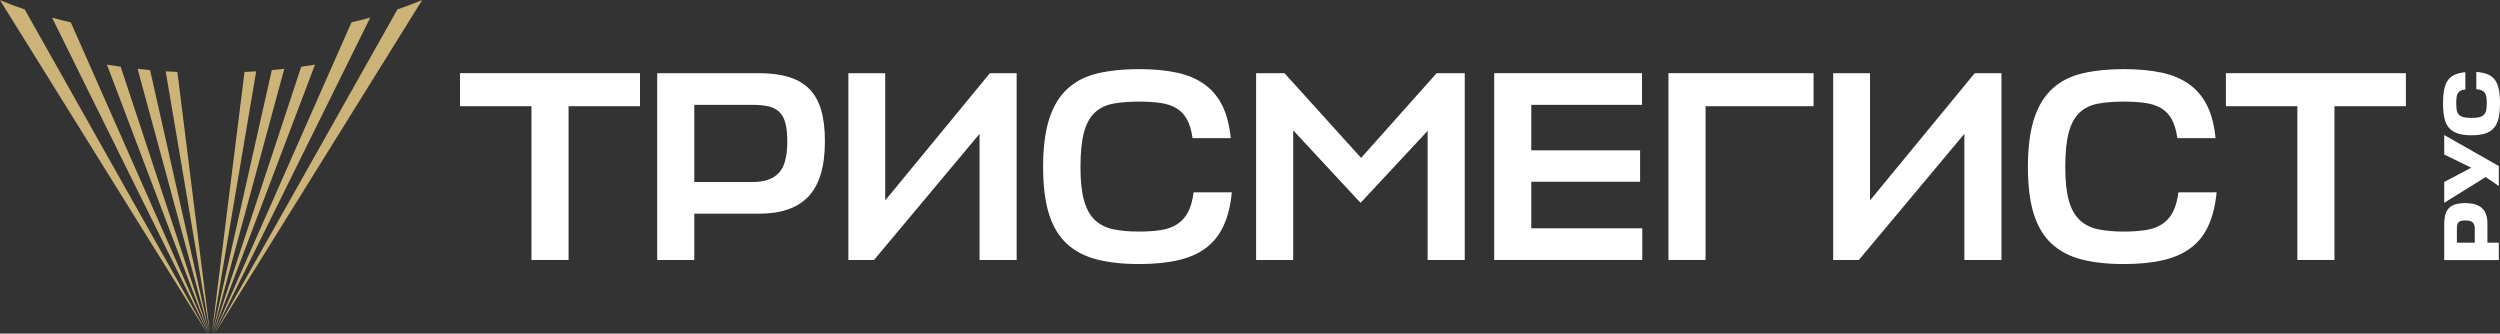
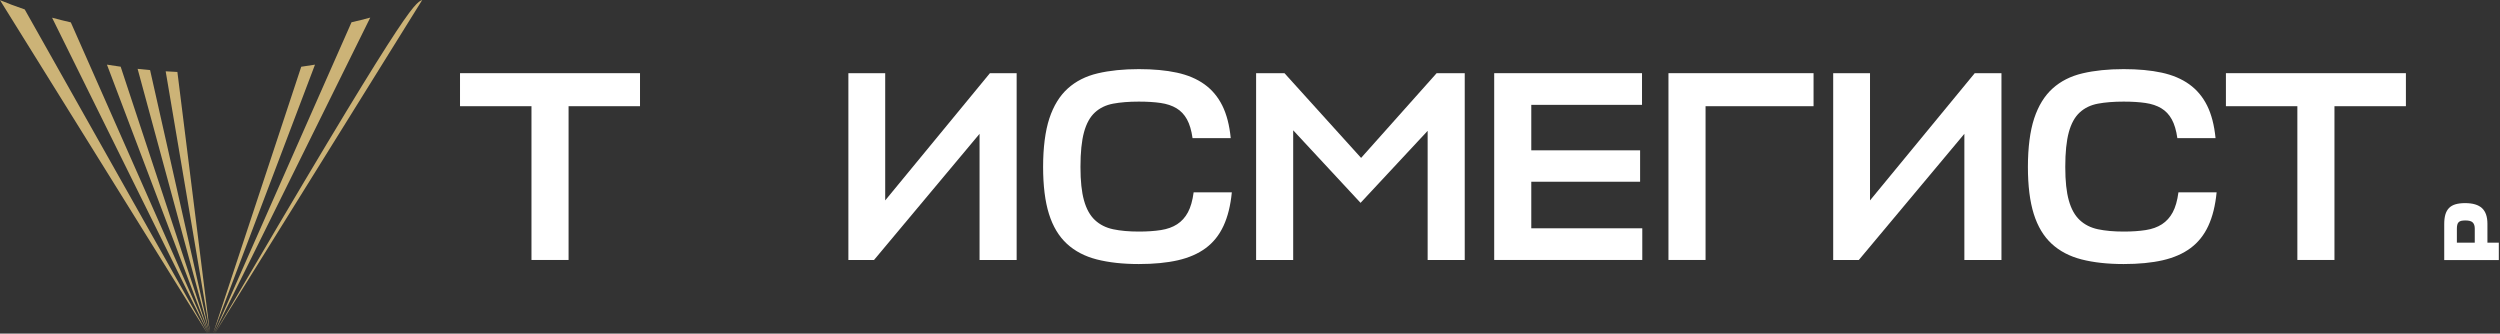
<svg xmlns="http://www.w3.org/2000/svg" width="592" height="79" viewBox="0 0 592 79" fill="none">
  <rect x="0" y="0" width="592" height="79" fill="#333333" stroke="none" />
  <g clip-path="url(#clip0_31_684)">
    <path d="M134.637 25.149V61.561H125.854V25.149H108.933V17.328H151.555V25.149H134.634H134.637Z" fill="white" />
-     <path d="M191.499 46.465C188.938 49.221 185.031 50.6 179.778 50.6H164.408V61.563H155.626V17.328H179.648C182.403 17.328 184.772 17.628 186.753 18.226C188.733 18.823 190.358 19.765 191.628 21.046C192.899 22.327 193.835 23.984 194.437 26.015C195.039 28.045 195.341 30.512 195.341 33.418C195.341 39.359 194.06 43.706 191.499 46.465ZM164.408 43.098H178.293C181.005 43.098 183.04 42.394 184.397 40.982C185.754 39.573 186.431 37.093 186.431 33.547C186.431 31.795 186.291 30.362 186.01 29.25C185.73 28.139 185.268 27.252 184.621 26.591C183.976 25.929 183.126 25.468 182.071 25.211C181.016 24.954 179.713 24.826 178.164 24.826H164.408V43.096V43.098Z" fill="white" />
    <path d="M234.414 17.328H240.742V61.561H231.959V31.688L206.968 61.561H200.897V17.328H209.615V47.459L234.414 17.328Z" fill="white" />
    <path d="M289.727 53.486C288.715 55.666 287.315 57.417 285.529 58.743C283.743 60.069 281.546 61.03 278.942 61.628C276.339 62.225 273.249 62.525 269.676 62.525C265.888 62.525 262.572 62.161 259.731 61.435C256.89 60.709 254.521 59.469 252.627 57.717C250.732 55.965 249.321 53.614 248.396 50.665C247.47 47.716 247.007 43.998 247.007 39.511C247.007 35.025 247.501 31.029 248.491 28.037C249.481 25.045 250.935 22.685 252.851 20.952C254.767 19.222 257.136 18.025 259.955 17.363C262.775 16.701 266.015 16.369 269.674 16.369C273.12 16.369 276.121 16.648 278.684 17.202C281.244 17.757 283.419 18.678 285.205 19.959C286.992 21.241 288.403 22.918 289.436 24.991C290.469 27.064 291.136 29.639 291.438 32.716H282.396C282.138 30.879 281.697 29.392 281.072 28.262C280.448 27.129 279.62 26.253 278.587 25.634C277.553 25.015 276.304 24.597 274.841 24.383C273.379 24.169 271.655 24.062 269.674 24.062C267.349 24.062 265.325 24.223 263.603 24.544C261.882 24.865 260.439 25.559 259.276 26.628C258.113 27.696 257.252 29.255 256.693 31.307C256.135 33.359 255.854 36.093 255.854 39.514C255.854 42.934 256.135 45.455 256.693 47.463C257.252 49.472 258.113 51.02 259.276 52.111C260.439 53.201 261.88 53.927 263.603 54.291C265.325 54.655 267.349 54.835 269.674 54.835C271.655 54.835 273.398 54.717 274.906 54.481C276.412 54.246 277.693 53.788 278.748 53.102C279.803 52.419 280.653 51.479 281.298 50.282C281.943 49.084 282.396 47.504 282.655 45.538H291.697C291.395 48.658 290.739 51.307 289.727 53.488V53.486Z" fill="white" />
    <path d="M306.229 61.563H297.447V17.328H304.163L322.308 37.393L340.197 17.328H346.849V61.561H338.066V30.983L322.179 48.035L306.227 30.855V61.561L306.229 61.563Z" fill="white" />
    <path d="M353.826 61.563V17.328H388.827V24.828H362.608V35.598H388.376V43.034H362.608V54.061H388.892V61.561H353.826V61.563Z" fill="white" />
    <path d="M403.875 25.149V61.561H395.092V17.328H429.449V25.149H403.875Z" fill="white" />
    <path d="M467.615 17.328H473.945V61.561H465.162V31.688L440.171 61.561H434.1V17.328H442.818V47.459L467.618 17.328H467.615Z" fill="white" />
    <path d="M522.929 53.486C521.917 55.666 520.519 57.417 518.73 58.743C516.944 60.069 514.748 61.03 512.144 61.628C509.54 62.225 506.451 62.525 502.878 62.525C499.089 62.525 495.774 62.161 492.932 61.435C490.091 60.709 487.722 59.469 485.828 57.717C483.934 55.965 482.523 53.614 481.597 50.665C480.672 47.716 480.208 43.998 480.208 39.511C480.208 35.025 480.704 31.029 481.694 28.037C482.685 25.045 484.137 22.685 486.055 20.952C487.97 19.222 490.337 18.025 493.159 17.363C495.979 16.701 499.219 16.369 502.878 16.369C506.321 16.369 509.324 16.648 511.887 17.202C514.448 17.757 516.623 18.678 518.409 19.959C520.195 21.241 521.606 22.918 522.64 24.991C523.673 27.064 524.34 29.639 524.642 32.716H515.6C515.341 30.879 514.901 29.392 514.275 28.262C513.652 27.129 512.821 26.253 511.788 25.634C510.755 25.015 509.505 24.597 508.043 24.383C506.578 24.169 504.856 24.062 502.876 24.062C500.55 24.062 498.526 24.223 496.805 24.544C495.083 24.865 493.64 25.559 492.479 26.628C491.316 27.696 490.456 29.255 489.897 31.307C489.338 33.359 489.058 36.093 489.058 39.514C489.058 42.934 489.338 45.455 489.897 47.463C490.456 49.472 491.316 51.02 492.479 52.111C493.642 53.201 495.083 53.927 496.805 54.291C498.526 54.655 500.55 54.835 502.876 54.835C504.856 54.835 506.599 54.717 508.105 54.481C509.613 54.246 510.893 53.788 511.948 53.102C513.003 52.419 513.853 51.479 514.498 50.282C515.143 49.084 515.596 47.504 515.855 45.538H524.896C524.594 48.658 523.938 51.307 522.927 53.488L522.929 53.486Z" fill="white" />
    <path d="M552.8 25.149V61.561H544.017V25.149H527.097V17.328H569.718V25.149H552.798H552.8Z" fill="white" />
    <path d="M587.748 49.293C588.598 50.092 589.023 51.323 589.023 52.985V57.467H591.719V61.577H578.794V53.023C578.794 52.156 578.885 51.413 579.066 50.792C579.247 50.173 579.534 49.661 579.927 49.258C580.32 48.856 580.833 48.56 581.463 48.376C582.093 48.192 582.852 48.098 583.739 48.098C585.562 48.098 586.898 48.498 587.748 49.297V49.293ZM586.024 57.465V54.137C586.024 53.48 585.862 52.993 585.536 52.676C585.211 52.359 584.643 52.203 583.832 52.203C583.42 52.203 583.083 52.233 582.82 52.295C582.557 52.357 582.352 52.467 582.203 52.621C582.052 52.775 581.946 52.98 581.884 53.233C581.821 53.488 581.789 53.801 581.789 54.173V57.465H586.022H586.024Z" fill="white" />
-     <path d="M588.611 41.922L578.794 48.022V43.094L585.182 39.71L578.794 36.586V31.975L591.719 39.32V44.062L588.611 41.925V41.922Z" fill="white" />
-     <path d="M588.956 17.548C589.661 17.809 590.24 18.218 590.688 18.775C591.137 19.334 591.469 20.066 591.681 20.979C591.892 21.891 592 23.045 592 24.446C592 25.846 591.894 26.934 591.681 27.896C591.467 28.858 591.107 29.644 590.593 30.258C590.08 30.873 589.394 31.32 588.533 31.605C587.672 31.89 586.585 32.034 585.273 32.034C583.962 32.034 582.794 31.882 581.921 31.578C581.047 31.273 580.357 30.809 579.852 30.183C579.345 29.558 578.995 28.77 578.803 27.821C578.609 26.872 578.512 25.748 578.512 24.446C578.512 23.144 578.607 22.045 578.792 21.146C578.98 20.246 579.282 19.516 579.701 18.951C580.119 18.387 580.665 17.959 581.34 17.668C582.016 17.376 582.833 17.188 583.793 17.1V21.191C583.345 21.24 582.982 21.33 582.706 21.46C582.43 21.591 582.212 21.78 582.05 22.028C581.888 22.276 581.778 22.596 581.722 22.985C581.666 23.375 581.638 23.863 581.638 24.446C581.638 25.09 581.677 25.632 581.75 26.073C581.826 26.513 581.992 26.87 582.246 27.142C582.503 27.414 582.868 27.613 583.342 27.738C583.817 27.862 584.46 27.924 585.271 27.924C586.082 27.924 586.667 27.862 587.135 27.738C587.603 27.613 587.966 27.414 588.222 27.142C588.479 26.87 588.65 26.513 588.738 26.073C588.826 25.634 588.87 25.09 588.87 24.446C588.87 23.863 588.837 23.373 588.775 22.977C588.712 22.581 588.591 22.251 588.41 21.992C588.229 21.73 587.976 21.533 587.651 21.396C587.325 21.259 586.909 21.167 586.395 21.118V17.027C587.394 17.113 588.246 17.289 588.952 17.548H588.956Z" fill="white" />
    <path d="M74.59 15.309L50.496 78.859L71.332 15.805C72.422 15.653 73.513 15.486 74.59 15.309Z" fill="#CCB377" />
    <path d="M49.407 78.859L25.326 15.309C26.391 15.486 27.481 15.653 28.573 15.793L49.409 78.859H49.407Z" fill="#CCB377" />
    <path d="M49.56 78.821L32.587 16.303C33.562 16.405 34.551 16.506 35.539 16.596L49.562 78.823L49.56 78.821Z" fill="#CCB377" />
-     <path d="M67.317 16.303L50.356 78.821L64.366 16.594C65.354 16.504 66.342 16.404 67.317 16.301V16.303Z" fill="#CCB377" />
    <path d="M49.715 78.782L39.234 16.887C40.145 16.951 41.068 17 42.005 17.039L49.715 78.782Z" fill="#CCB377" />
-     <path d="M60.67 16.887L50.19 78.782L57.9 17.039C58.837 17 59.76 16.949 60.67 16.887Z" fill="#CCB377" />
    <path d="M49.124 79.001L0 0.039C1.873 0.816 3.823 1.542 5.851 2.23L49.124 79.001Z" fill="#CCB377" />
-     <path d="M99.98 0L50.843 79L94.116 2.217C96.155 1.516 98.105 0.79 99.98 0Z" fill="#CCB377" />
+     <path d="M99.98 0L50.843 79C96.155 1.516 98.105 0.79 99.98 0Z" fill="#CCB377" />
    <path d="M87.677 4.166L50.701 78.924L83.239 5.273C84.753 4.928 86.229 4.56 87.679 4.166H87.677Z" fill="#CCB377" />
    <path d="M49.303 78.923L12.33 4.191C13.779 4.585 15.268 4.956 16.77 5.299L49.305 78.923H49.303Z" fill="#CCB377" />
  </g>
  <defs>
    <clipPath id="clip0_31_684">
      <rect width="592" height="79" fill="white" />
    </clipPath>
  </defs>
</svg>